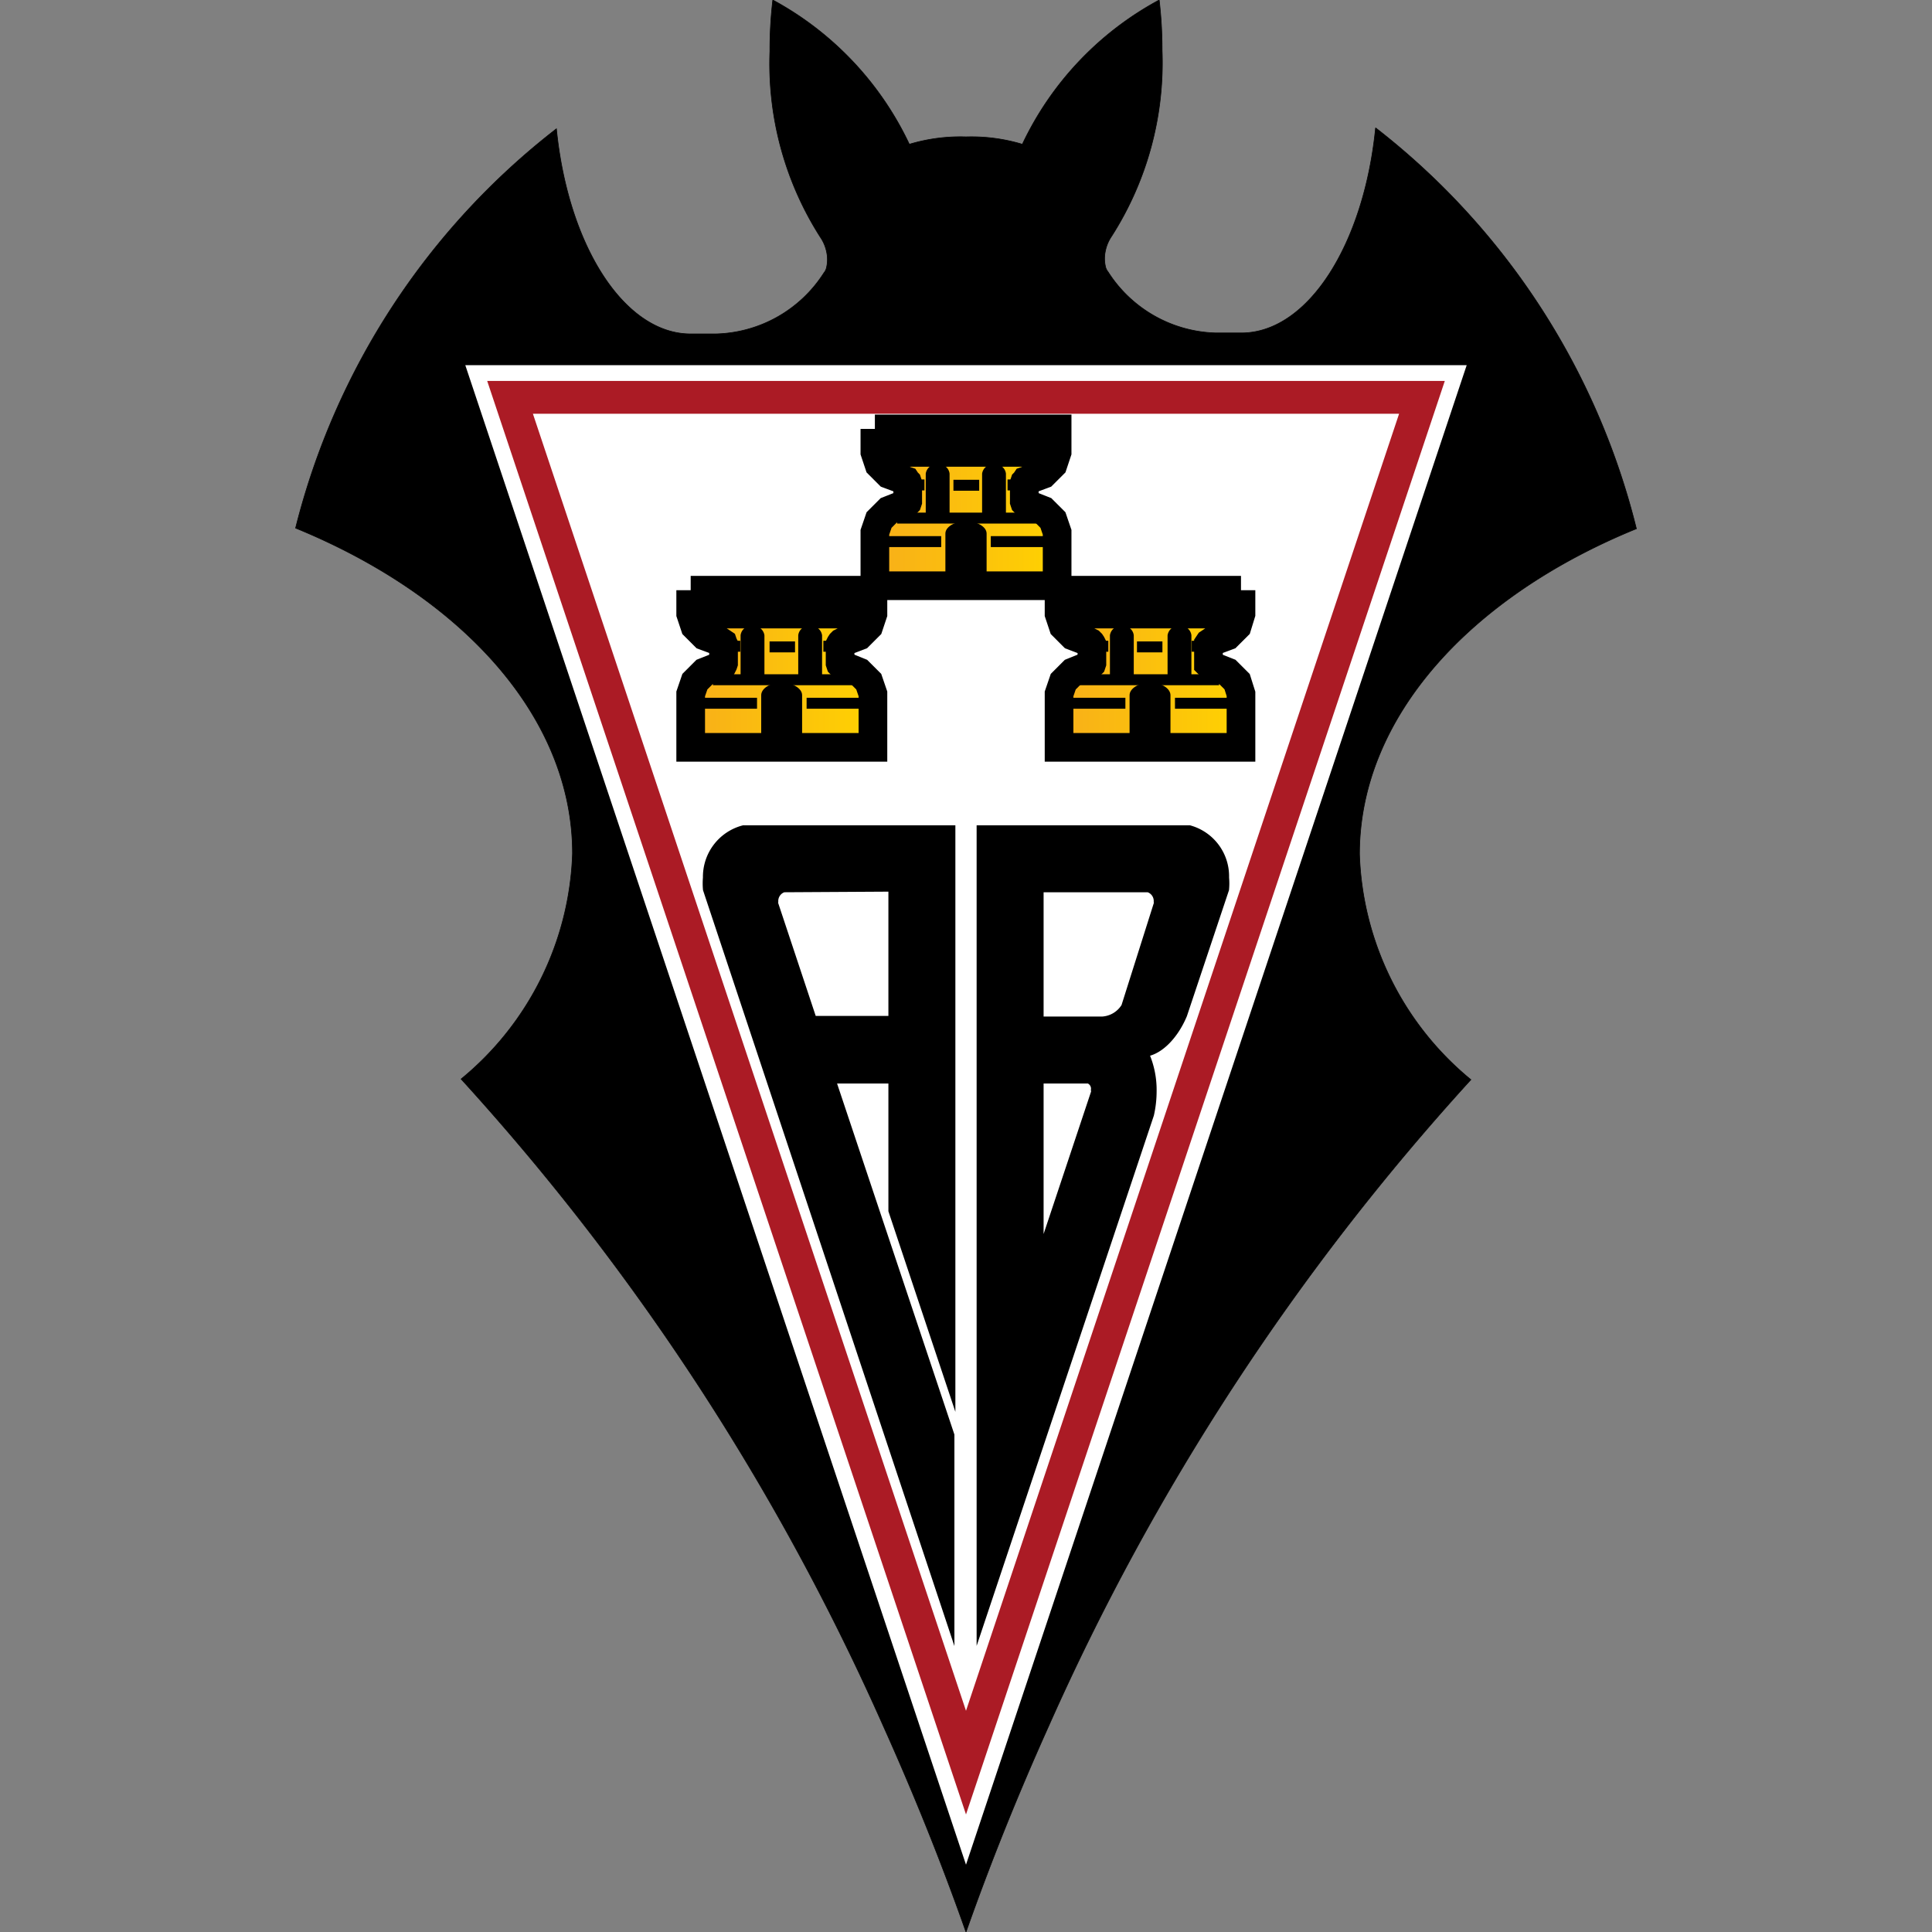
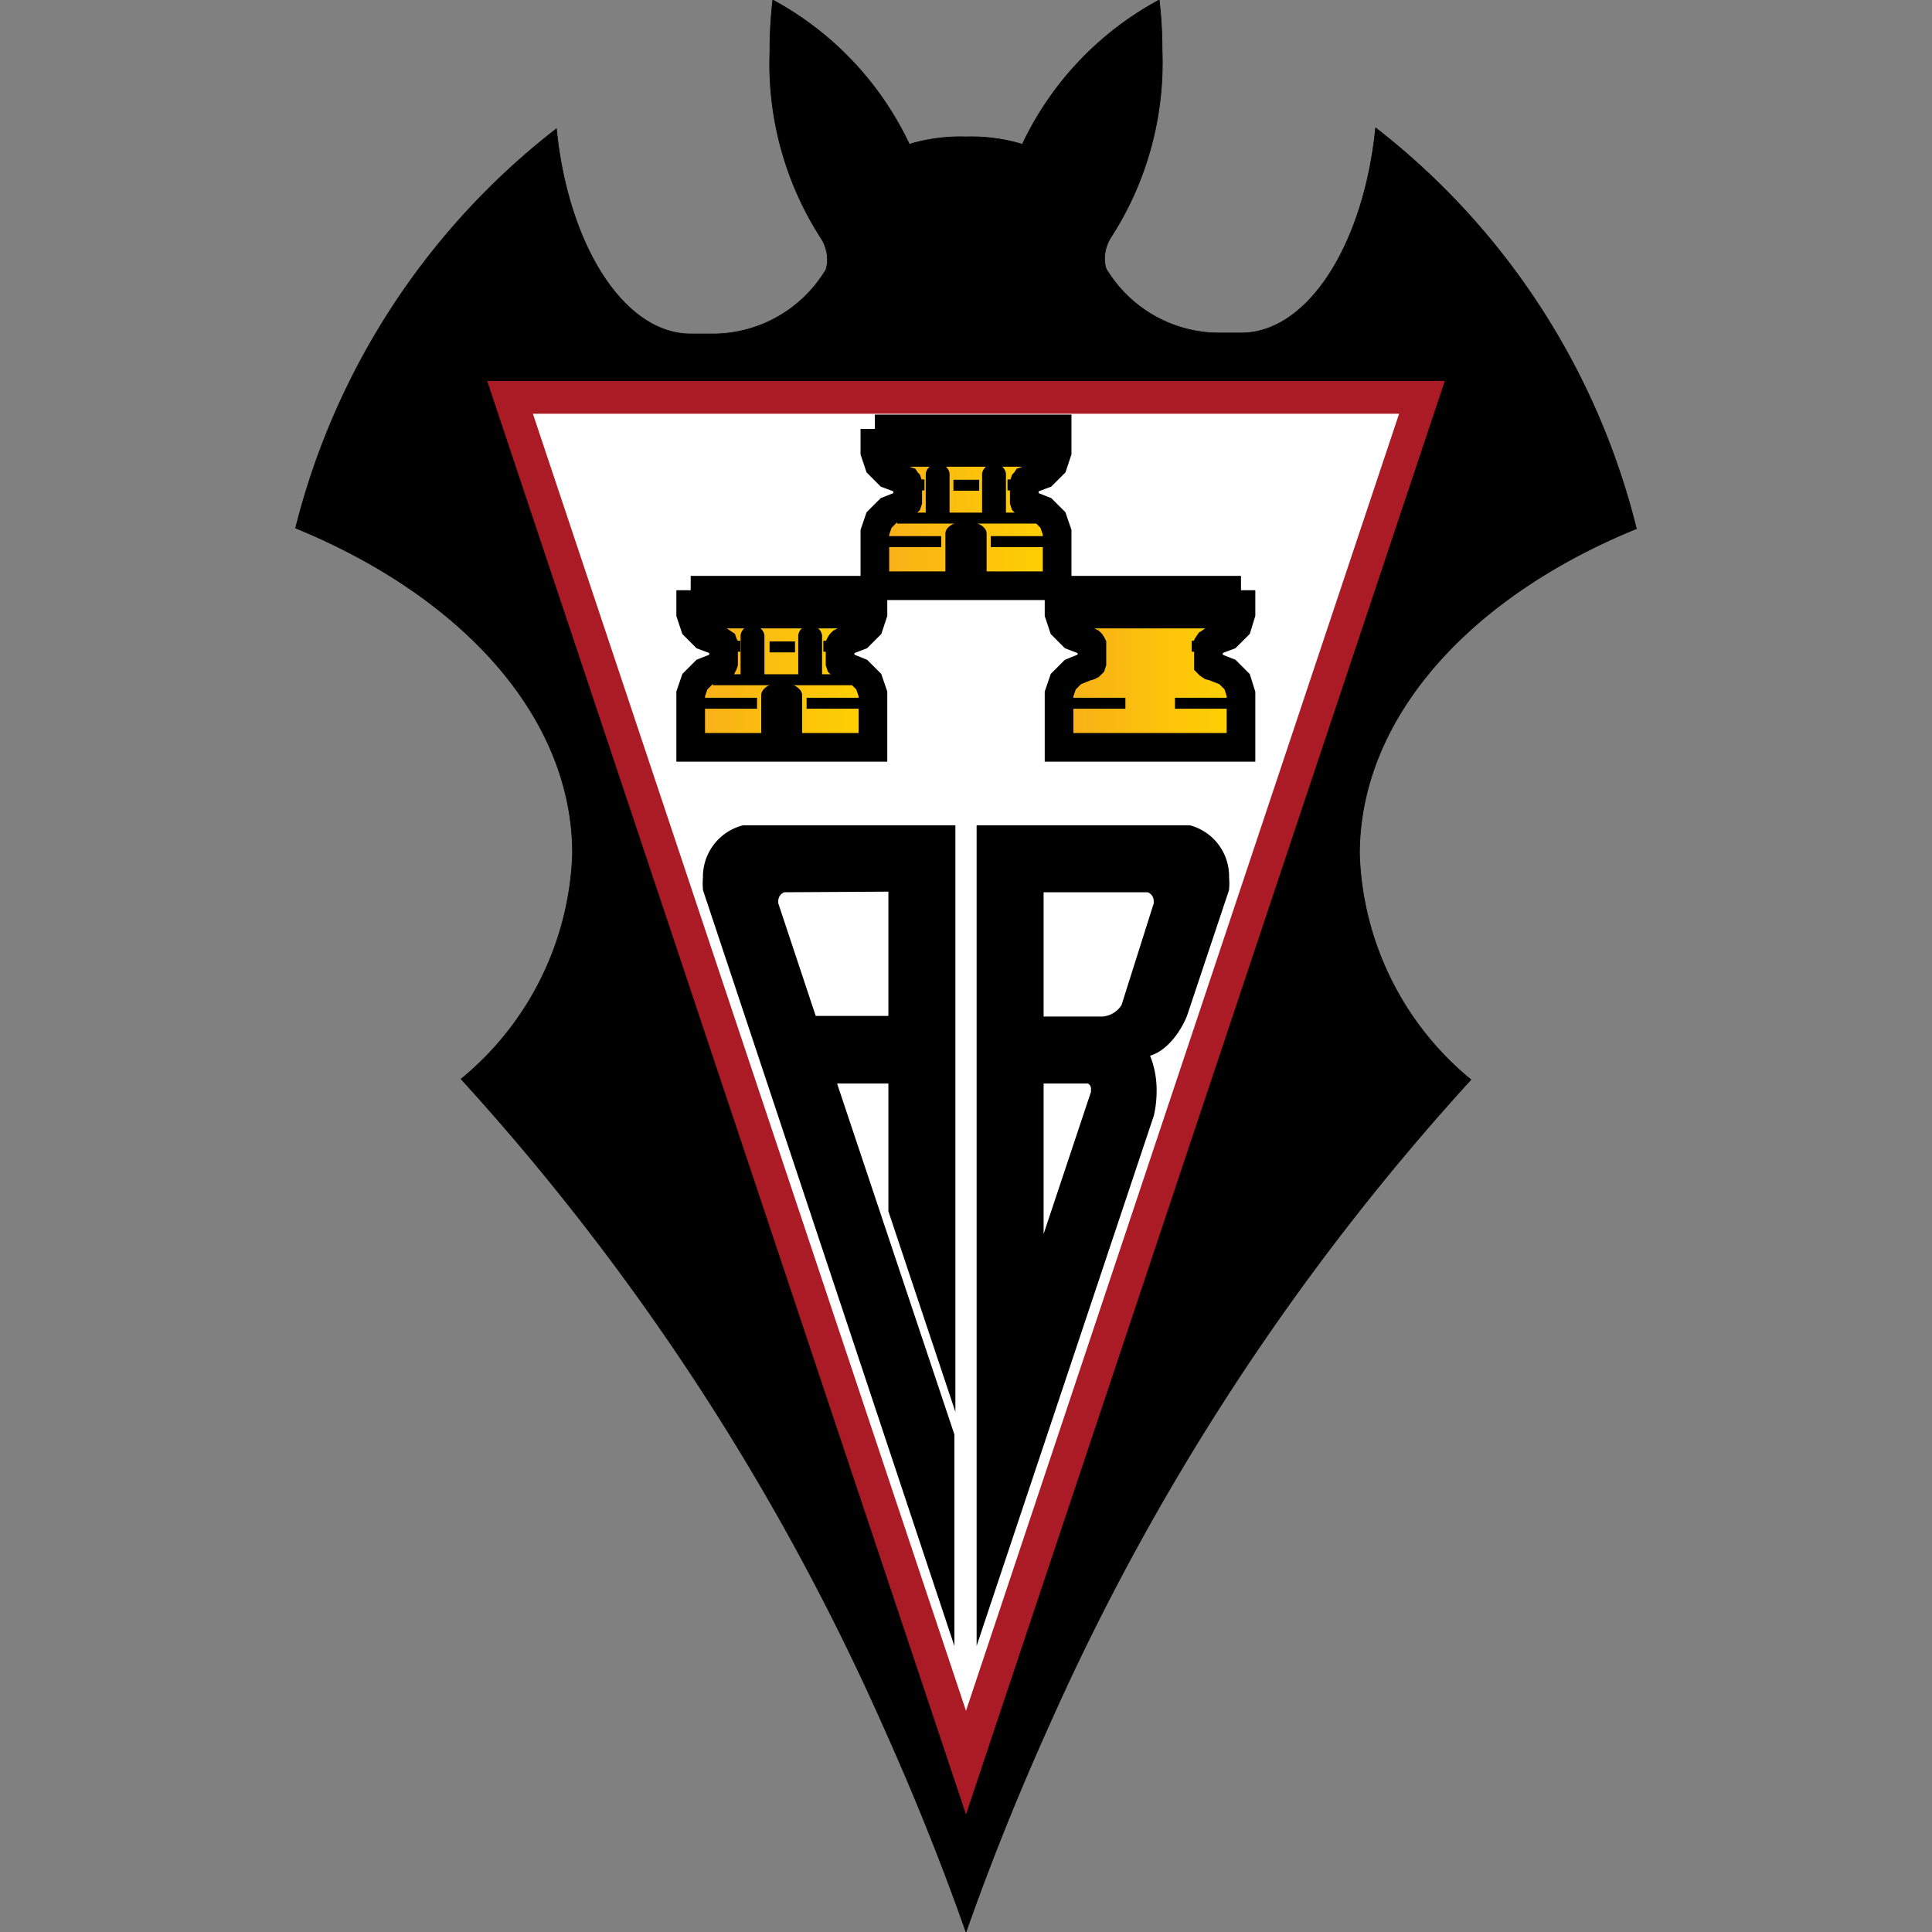
<svg xmlns="http://www.w3.org/2000/svg" xmlns:xlink="http://www.w3.org/1999/xlink" width="60" height="60">
  <rect width="100%" height="100%" fill="#808080" stroke="none" />
  <style>.K{stroke:#000}.L{stroke-miterlimit:10}.M{stroke-width:.34}.N{stroke-width:.89}</style>
  <defs>
    <linearGradient id="A" x1="21.493" y1="20.855" x2="27.289" y2="20.855" gradientUnits="userSpaceOnUse">
      <stop offset="0" stop-color="#f8af19" />
      <stop offset="1" stop-color="#ffd300" />
    </linearGradient>
    <linearGradient id="B" x1="27.211" y1="15.839" x2="33.006" y2="15.839" xlink:href="#A" />
    <linearGradient id="C" x1="32.928" x2="38.724" xlink:href="#A" />
  </defs>
  <path d="M30,60h0q-1.12-3.18-2.56-6.38A74.84,74.84,0,0,0,14.32,33.51a9.46,9.46,0,0,0,3.46-7c0-4.26-3.45-8-8.6-10.11A22.64,22.64,0,0,1,17.28,4c.36,3.62,2.1,6.37,4.17,6.37h.78a4.1,4.1,0,0,0,3.36-1.9.38.38,0,0,0,.08-.17,1.1,1.1,0,0,0,0-.48,1.25,1.25,0,0,0-.19-.45h0a10,10,0,0,1-1.57-5.78A13.09,13.09,0,0,1,24,0a9.88,9.88,0,0,1,4.24,4.48A5.51,5.51,0,0,1,30,4.25h0a5.51,5.51,0,0,1,1.75.23A9.88,9.88,0,0,1,36,0a13.09,13.09,0,0,1,.09,1.56,10,10,0,0,1-1.57,5.78h0a1.25,1.25,0,0,0-.19.45,1.1,1.1,0,0,0,0,.48.38.38,0,0,0,.08.17,4.1,4.1,0,0,0,3.36,1.9h.78c2.07,0,3.81-2.75,4.17-6.37a22.64,22.64,0,0,1,8.1,12.45c-5.15,2.1-8.6,5.85-8.6,10.11a9.46,9.46,0,0,0,3.46,7A74.84,74.84,0,0,0,32.56,53.62Q31.12,56.82,30,60Z" stroke-width=".02" class="K L" />
-   <path d="M30,57.91,14.45,11.34h31.1L30,57.91Z" fill="#fff" />
  <path d="M15.13,11.83H44.87L30,56.35,15.13,11.83Z" fill="#ab1b25" />
  <path d="M43.45 12.85L30 53.13 16.55 12.85h26.9z" fill="#fff" />
  <g class="K L">
    <g class="M">
      <path d="M32.24,25.8h4.69A1.47,1.47,0,0,1,38,27.26a1.87,1.87,0,0,1,0,.35h0L36.7,31.5h0c-.29.69-.8,1.16-1.23,1.15a2.7,2.7,0,0,1,.28,1.24,3.22,3.22,0,0,1-.08.71h0L30.5,50.07V25.8Z" />
      <path d="M34.05,33.94a.28.28,0,0,0,0-.09.35.35,0,0,0-.23-.37H32.24v5.89l1.81-5.43Z" fill="#fff" />
      <path d="M23.06,25.8H29.5v17l-1.74-5.21V33.48h-2l3.71,11.1v5.49L22,27.61h0a2,2,0,0,1,0-.35,1.48,1.48,0,0,1,1.1-1.46Zm1.27,1.74A.46.46,0,0,0,24,28a.25.25,0,0,0,0,.08h0l1.21,3.64h2.55v-4.2Z" />
    </g>
    <path d="M21.45 18.33h.81v.74h.81v-.74h.81v.74h.4 0 .41v-.74h.8v.74h.81v-.74h.81v.73h0l-.13.39-.3.3-.42.16h0l-.05.01-.03.01-.04.02h0l-.02.02-.02.03-.01.02h0 0v.01.48.05.03h0 0 0l.01.03.02.02.02.02h0l.04.02.03.01.05.01h0l.42.17.3.3.13.38h0v.13 1.53h-2.83 0-2.83v-1.53-.13h0l.13-.38.3-.3.43-.17h0l.04-.01.04-.01.03-.02h0l.03-.02.01-.02.01-.03h0 0 0v-.03-.05-.48-.01h0 0l-.01-.02-.01-.03-.03-.02h0l-.03-.02-.04-.01-.04-.01h0l-.43-.16-.3-.3-.13-.39h0v-.73" fill="url(#A)" class="N" />
  </g>
  <path d="M23 19.73h0a.33.33 0 0 1 .37-.29.34.34 0 0 1 .37.29h0V21H23v-1.27zm2.53 0h0a.34.34 0 0 0-.37-.29.33.33 0 0 0-.37.29h0V21h.74v-1.27z" />
  <path d="M24.92,23.21H23.64V21.59h0c0-.21.28-.39.63-.39s.64.18.64.39h0v1.61Z" />
  <g class="K L">
    <g fill="none" class="M">
      <path d="M21.72 21.84h1.79m3.33 0h-1.79m-2.47-1.77h.41" />
      <path d="M25.98 20.07h-.41m-.88.02h-.79m2.59 1.02h-4.35" />
    </g>
    <path d="M27.17 13.32h.81v.73h.81v-.73h.81v.73h.4 0 .4v-.73h.81v.73h.81v-.73h.81v.72h0l-.13.39-.3.3-.43.16h0l-.04.01-.04.02-.03.01h0l-.02.03-.02.02-.01.03h0 0 0v.48.05.03h0 0 0l.01.03.02.02.02.02h0l.03.02.04.02h.04 0l.43.17.3.3.13.38h0v.13 1.53H30h0-2.83v-1.53-.13h0l.13-.38.3-.3.43-.17h0 .04l.04-.02.03-.02h0l.02-.02.02-.02.01-.03h0 0 0v-.03-.05-.48h0 0 0l-.01-.03-.02-.02-.02-.03h0l-.03-.01-.04-.02-.04-.01h0l-.43-.16-.3-.3-.13-.39h0v-.72" fill="url(#B)" class="N" />
  </g>
  <path d="M28.75 14.71h0a.34.34 0 0 1 .37-.29.33.33 0 0 1 .37.29h0V16h-.74v-1.29zm2.49 0h0a.33.33 0 0 0-.37-.29.34.34 0 0 0-.37.29h0V16h.74v-1.29z" />
  <path d="M30.64,18.19H29.36V16.57h0c0-.21.29-.38.64-.38s.64.17.64.38h0v1.61Z" />
  <g class="K L">
    <g fill="none" class="M">
      <path d="M27.44 16.82h1.79m3.33 0h-1.79m-2.47-1.76h.41" />
      <path d="M31.7 15.06h-.41m-.88.01h-.8m2.6 1.02h-4.35" />
    </g>
    <path d="M38.54 18.33h-.8v.74h-.81v-.74h-.81v.74h-.4 0-.41v-.74h-.8v.74h-.81v-.74h-.81v.73h0l.13.39.3.3.42.16h0l.05.01.03.01.04.02h0l.02.02.02.03.01.02h0 0v.01.48.05.03h0 0 0l-.01.03-.02.02-.02.02h0l-.04.02-.03.01-.05.01h0l-.42.17-.3.3-.13.38h0v.13 1.53h2.83 0 2.82v-1.53-.13h0l-.12-.38-.3-.3-.43-.17h0l-.04-.01-.04-.01-.03-.02h0l-.03-.02-.02-.02v-.03h0 0 0v-.03-.05-.48-.01h0 0V20l.02-.03.03-.02h0l.03-.02.04-.01.04-.01h0l.43-.16.3-.3.12-.39h0v-.73" fill="url(#C)" class="N" />
  </g>
-   <path d="M37 19.73h0a.33.33 0 0 0-.37-.29.34.34 0 0 0-.37.29h0V21H37v-1.27zm-2.53 0h0a.34.34 0 0 1 .37-.29.33.33 0 0 1 .37.29h0V21h-.74v-1.27z" />
-   <path d="M35.08,23.21h1.27V21.59h0c0-.21-.28-.39-.63-.39s-.64.18-.64.39h0v1.61Z" />
+   <path d="M35.08,23.21h1.27h0c0-.21-.28-.39-.63-.39s-.64.18-.64.39h0v1.61Z" />
  <g class="K L M">
    <g fill="none">
      <path d="M38.28 21.84h-1.79m-3.33 0h1.79m2.46-1.77h-.4" />
-       <path d="M34.02 20.07h.4m.89.02h.79m-2.59 1.02h4.35" />
    </g>
    <path d="M35,31.26a.94.94,0,0,1-.77.48H32.24v-4.2h3.43A.46.46,0,0,1,36,28a.22.22,0,0,1,0,.08h0l-1,3.16Z" fill="#fff" />
  </g>
</svg>